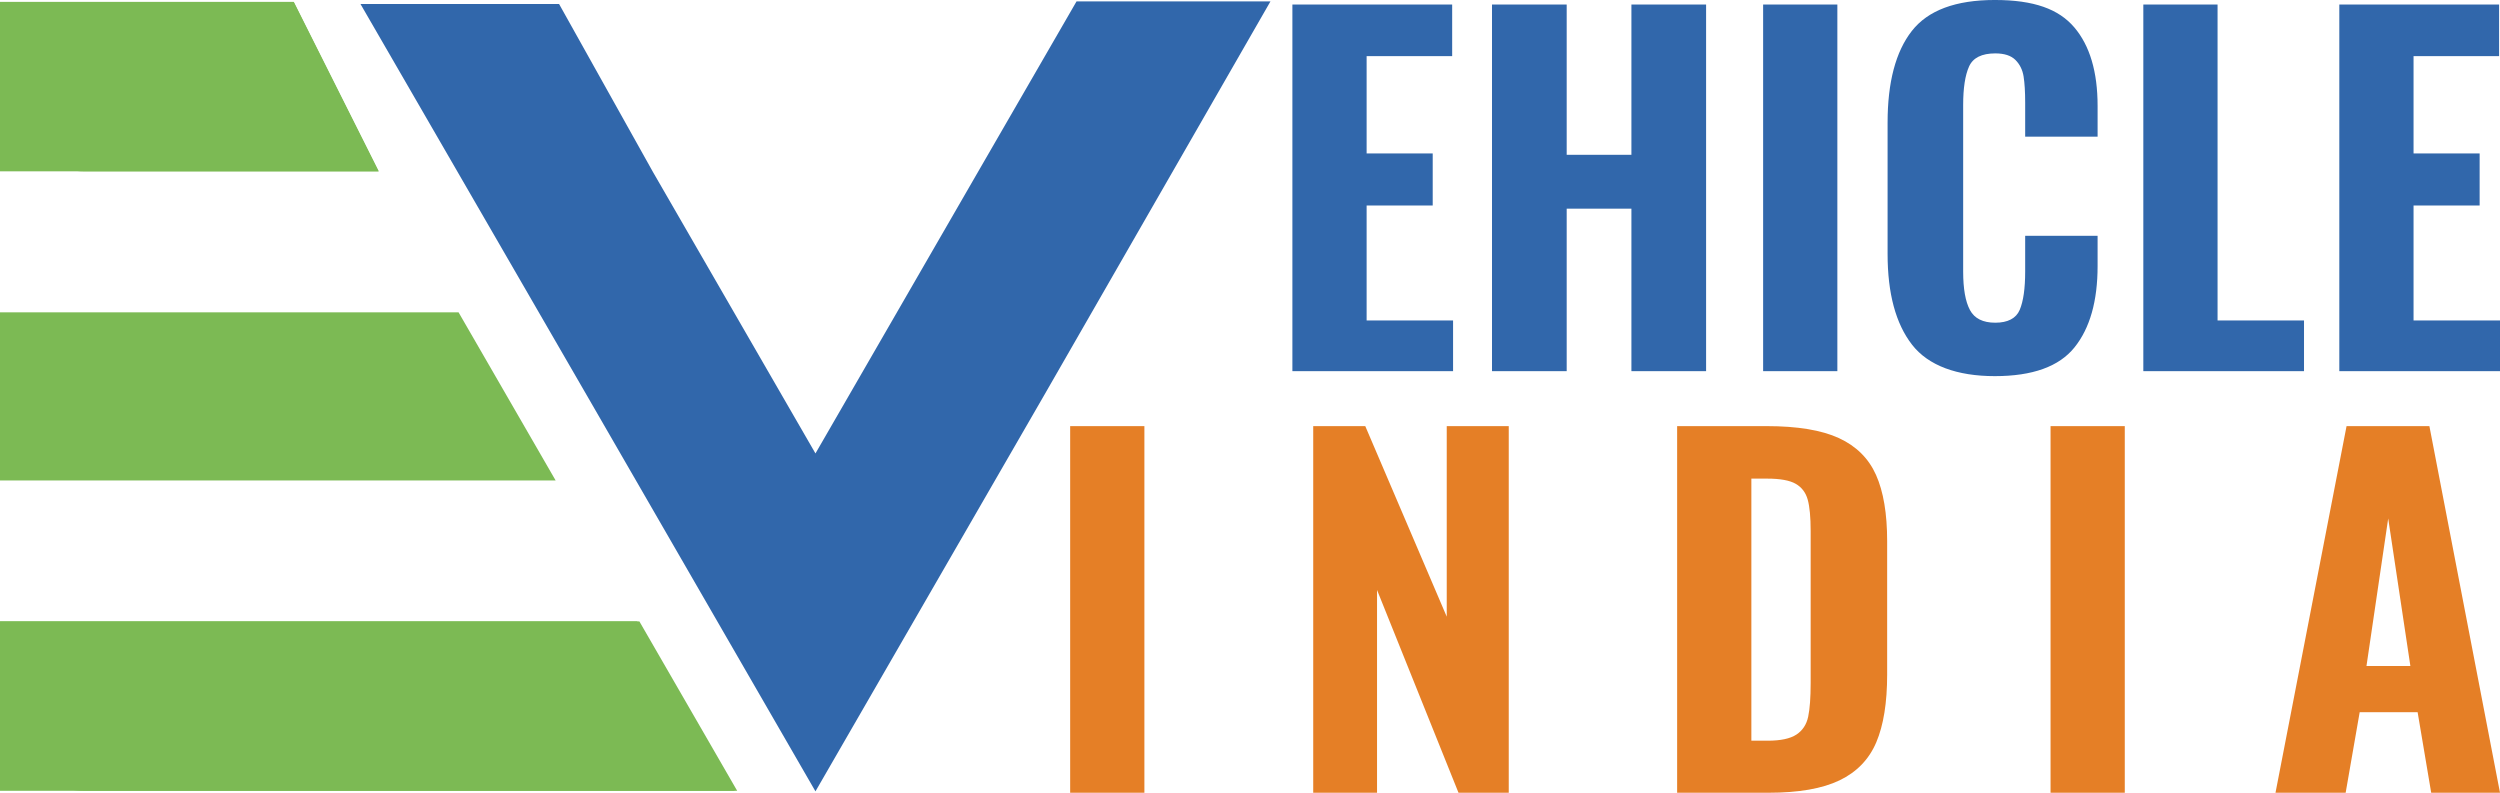
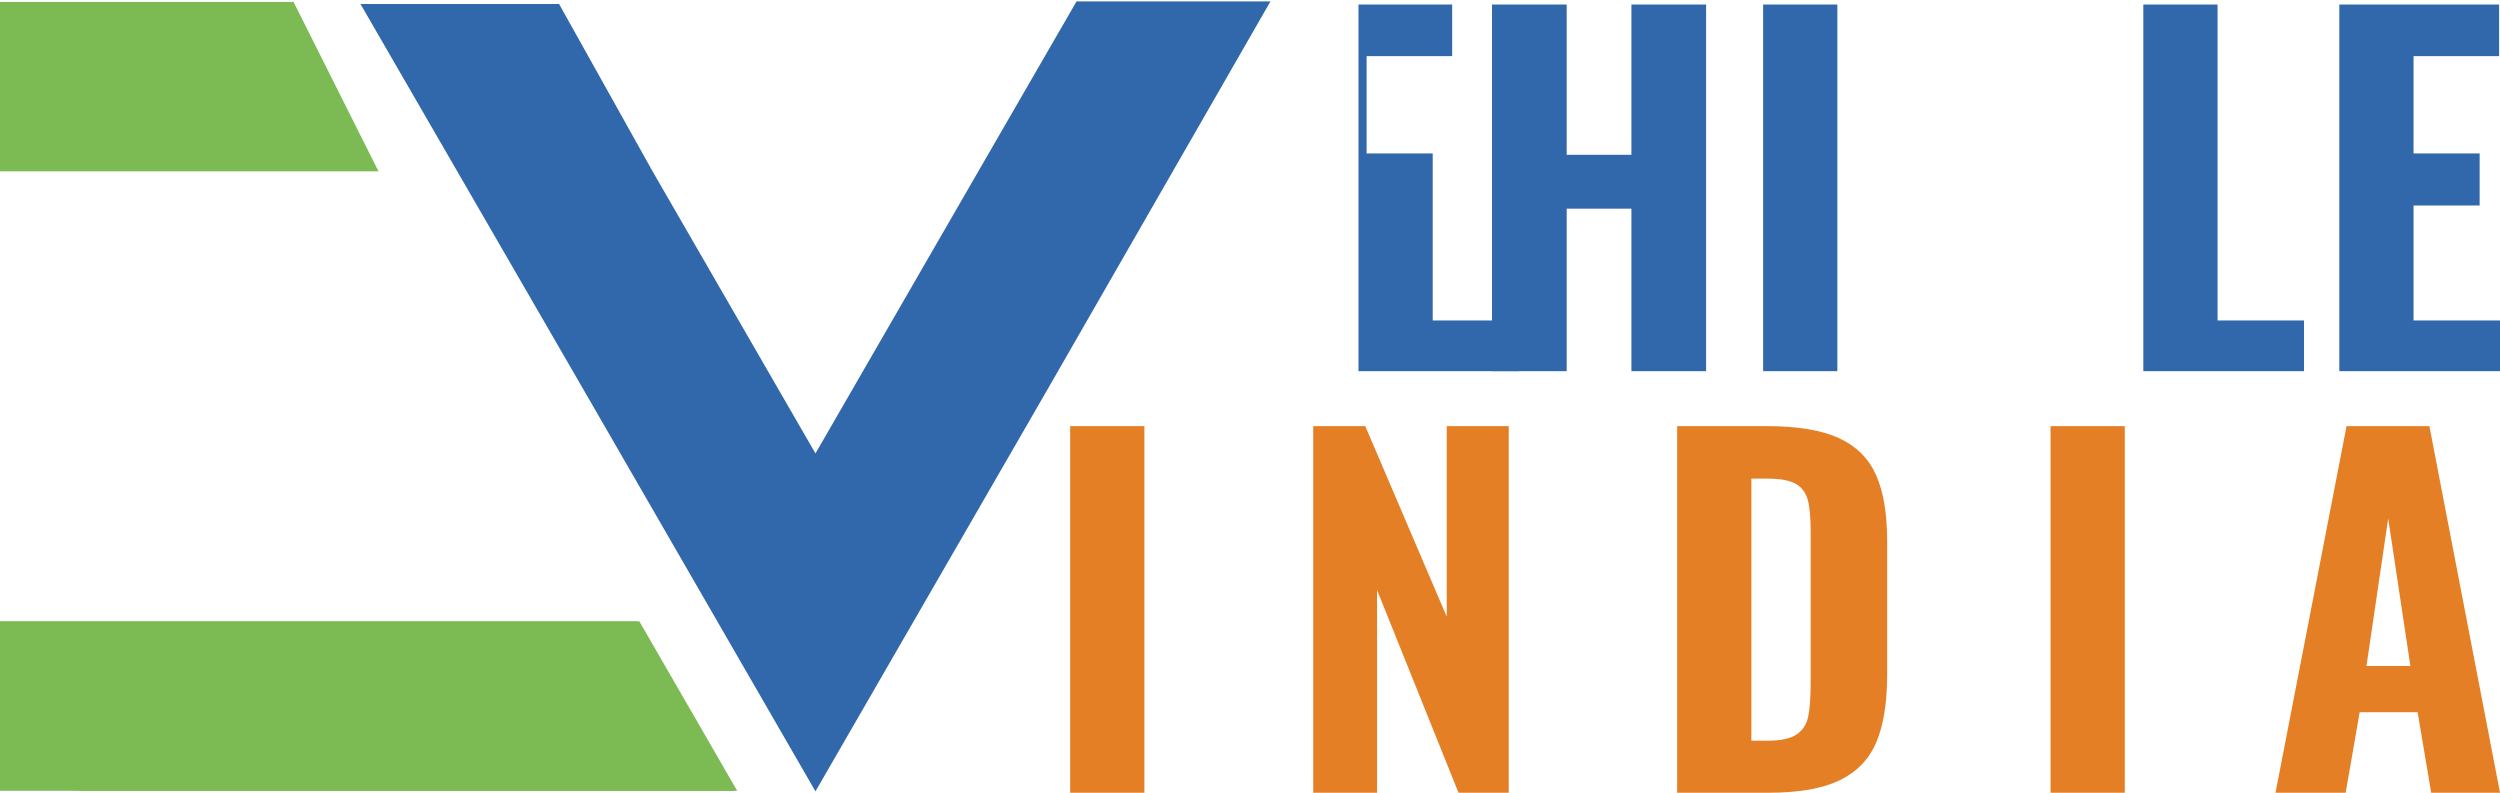
<svg xmlns="http://www.w3.org/2000/svg" id="Layer_1" data-name="Layer 1" viewBox="0 0 1933.14 613">
  <defs>
    <style>
      .cls-1, .cls-2 {
        fill: #3167ab;
      }

      .cls-3 {
        fill: #7cba54;
      }

      .cls-3, .cls-2 {
        fill-rule: evenodd;
      }

      .cls-4 {
        fill: #e57f26;
      }
    </style>
  </defs>
  <polygon class="cls-2" points="630.56 350.63 757.01 131.61 832.44 1.08 982.39 1.08 807.38 305.66 630.56 611.92 454.64 307.23 278.73 3.08 432.3 3.08 505.01 133.18 630.56 350.63" />
  <g>
    <g>
      <path class="cls-3" d="m570.02,611.5H65.51c-33.77-.07-61.54-25.63-65.11-58.46-.26-2.31-.39-4.66-.39-7.04v-65.51h494.39l75.52,130.81.11.19Z" />
      <polygon class="cls-3" points="568 611.15 568 611.5 0 611.5 0 480.5 492.68 480.5 568 611.15" />
    </g>
-     <polygon class="cls-3" points="429.64 371.5 0 371.5 0 241.5 354.58 241.5 429.64 371.5" />
    <g>
      <polygon class="cls-3" points="292.67 132.5 0 132.5 0 1.5 226.99 1.5 292.67 132.5" />
-       <path class="cls-3" d="m292.88,132.5H65.5c-1.18,0-2.36-.04-3.52-.1C29.83,130.61,3.86,105.7.39,74.02c-.25-2.31-.38-4.64-.39-7.02V1.5h227.21l65.63,130.9.05.1Z" />
    </g>
  </g>
  <g>
    <g>
-       <path class="cls-1" d="m999.35,3.5h123.55v39.9h-66.15v75.25h51.1v40.25h-51.1v88.9h66.85v39.2h-124.25V3.5Z" />
+       <path class="cls-1" d="m999.35,3.5h123.55v39.9h-66.15v75.25h51.1v40.25v88.9h66.85v39.2h-124.25V3.5Z" />
      <path class="cls-1" d="m1153.7,3.5h57.75v116.2h50.05V3.5h57.75v283.5h-57.75v-125.65h-50.05v125.65h-57.75V3.5Z" />
      <path class="cls-1" d="m1363.35,3.5h57.4v283.5h-57.4V3.5Z" />
-       <path class="cls-1" d="m1478.49,266.52c-12.6-16.21-18.9-39.6-18.9-70.17v-101.5c0-31.27,6.24-54.89,18.72-70.88,12.48-15.98,33.89-23.98,64.22-23.98s49.41,7.06,61.43,21.17c12.01,14.12,18.02,34.36,18.02,60.73v23.8h-56v-26.25c0-8.4-.41-15.17-1.22-20.3-.82-5.13-2.92-9.39-6.3-12.77-3.39-3.38-8.58-5.08-15.58-5.08-10.5,0-17.27,3.39-20.3,10.15-3.04,6.77-4.55,16.69-4.55,29.75v128.8c0,13.3,1.75,23.22,5.25,29.75,3.5,6.54,10.03,9.8,19.6,9.8s16.1-3.32,18.9-9.97c2.8-6.65,4.2-16.5,4.2-29.58v-27.65h56v23.45c0,27.07-5.95,48.01-17.85,62.83-11.9,14.82-32.44,22.23-61.6,22.23s-51.45-8.1-64.05-24.33Z" />
      <path class="cls-1" d="m1657.34,3.5h57.4v244.3h66.85v39.2h-124.25V3.5Z" />
      <path class="cls-1" d="m1808.89,3.5h123.55v39.9h-66.15v75.25h51.1v40.25h-51.1v88.9h66.85v39.2h-124.25V3.5Z" />
    </g>
    <g>
      <path class="cls-4" d="m827.51,329.5h57.4v283.5h-57.4v-283.5Z" />
      <path class="cls-4" d="m1015.45,329.5h40.25l63,147.35v-147.35h47.95v283.5h-38.85l-63-156.8v156.8h-49.35v-283.5Z" />
      <path class="cls-4" d="m1296.85,329.5h69.3c23.8,0,42.4,3.1,55.82,9.27,13.42,6.19,22.98,15.7,28.7,28.52,5.71,12.84,8.58,29.87,8.58,51.1v103.25c0,21.7-2.8,39.15-8.4,52.33-5.6,13.19-15.05,22.98-28.35,29.4-13.3,6.42-31.62,9.62-54.95,9.62h-70.7v-283.5Zm70,243.25c10.03,0,17.44-1.58,22.23-4.73,4.78-3.15,7.81-7.75,9.1-13.82,1.28-6.06,1.92-14.81,1.92-26.25v-117.25c0-10.73-.76-18.84-2.27-24.33-1.52-5.48-4.61-9.56-9.28-12.25-4.67-2.68-12.02-4.02-22.05-4.02h-12.25v202.65h12.6Z" />
      <path class="cls-4" d="m1585.6,329.5h57.4v283.5h-57.4v-283.5Z" />
      <path class="cls-4" d="m1814.49,329.5h64.05l54.6,283.5h-53.2l-10.5-62.3h-44.8l-10.85,62.3h-54.25l54.95-283.5Zm49.35,185.5l-17.15-114.1-16.8,114.1h33.95Z" />
    </g>
  </g>
</svg>